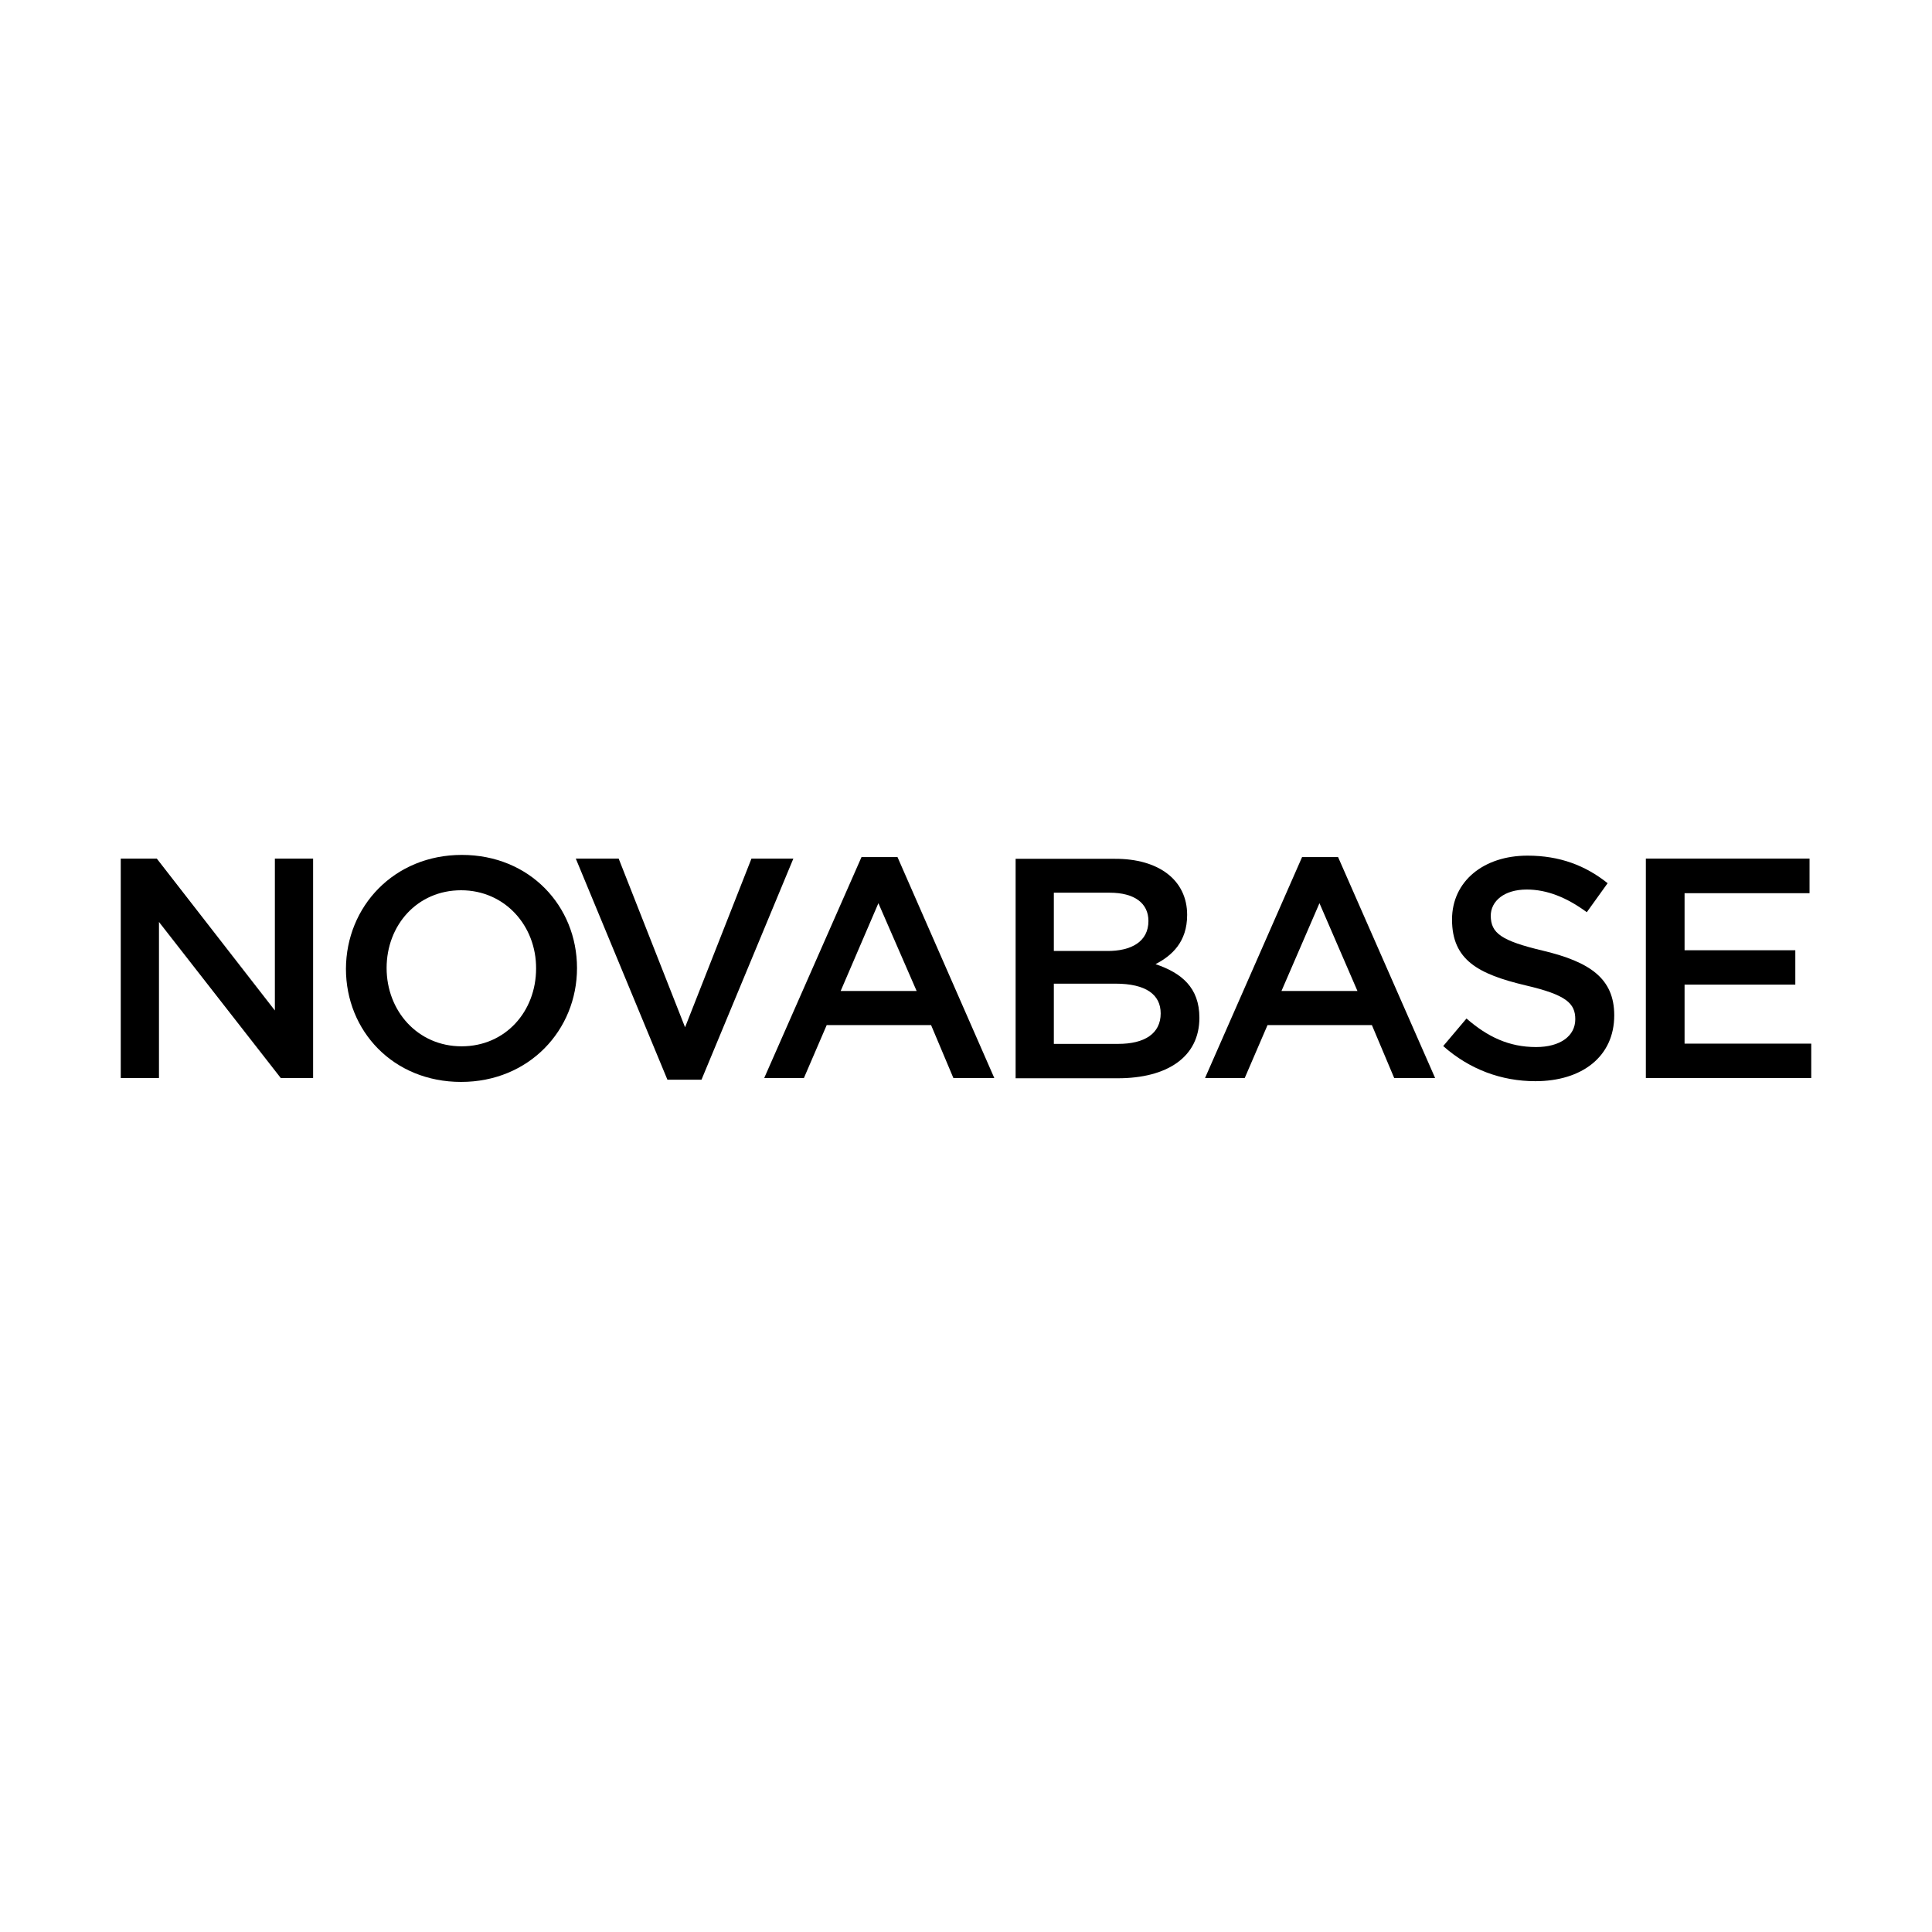
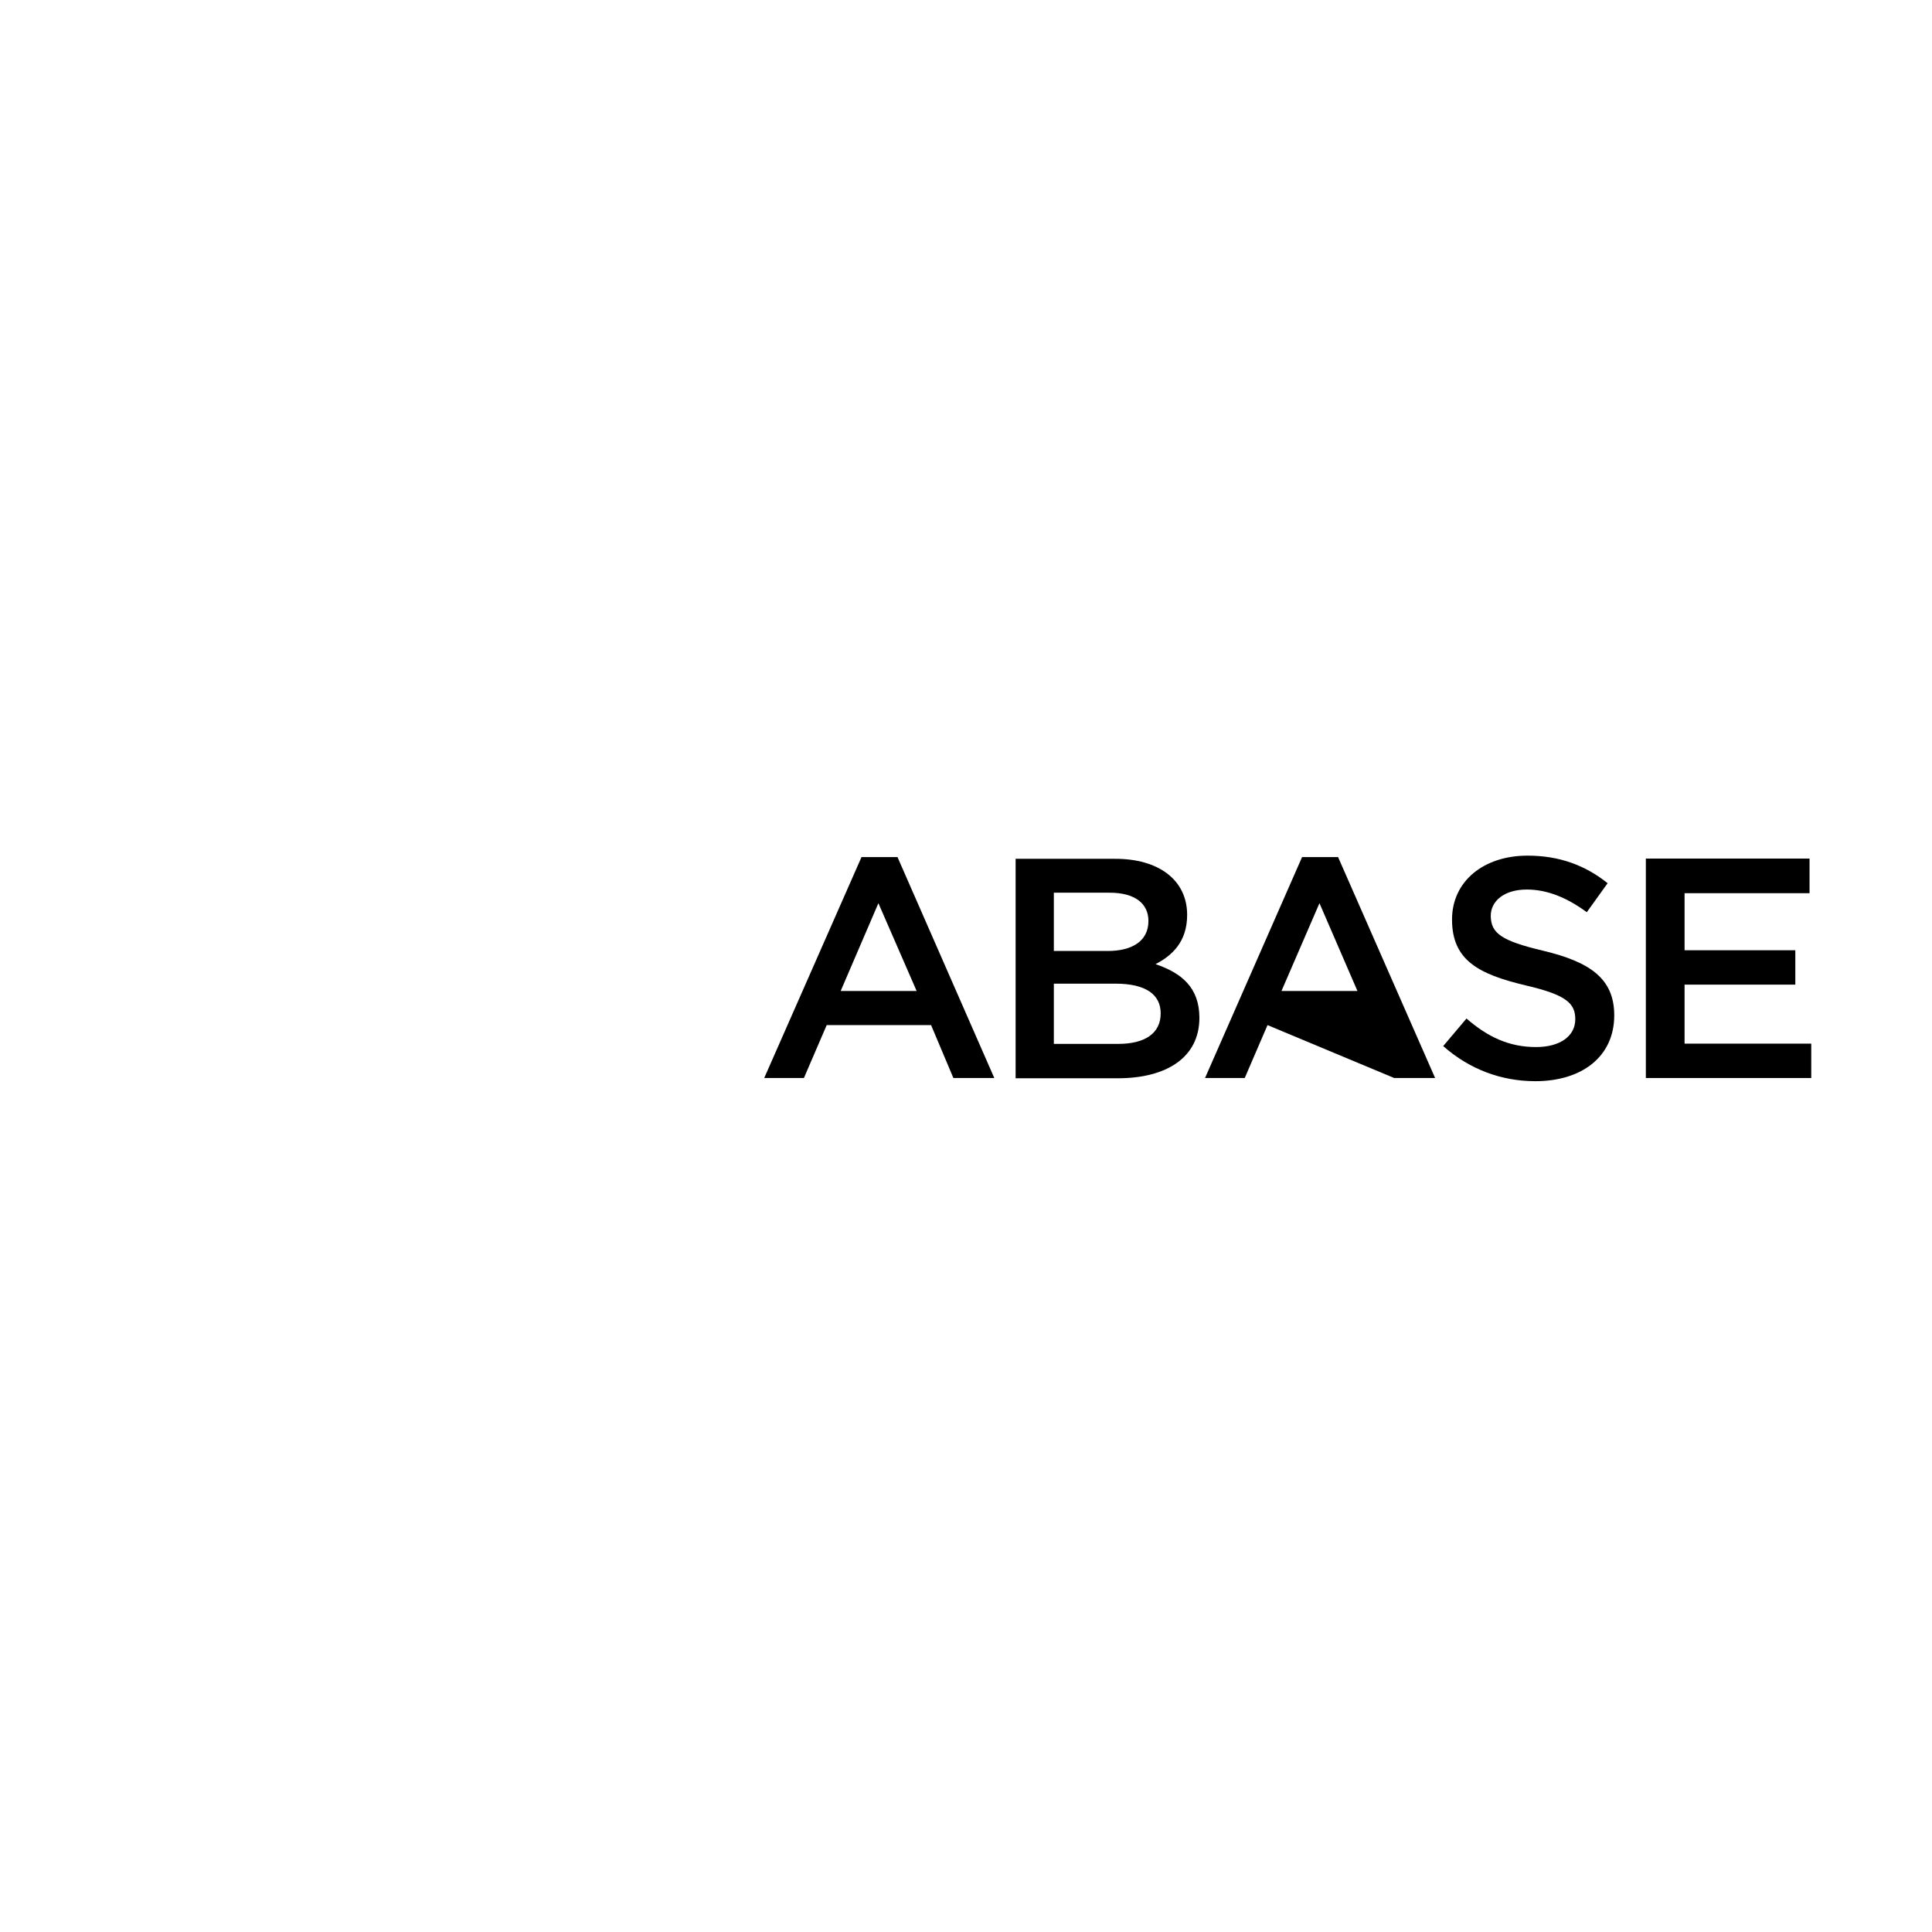
<svg xmlns="http://www.w3.org/2000/svg" width="400px" height="400px" viewBox="0 0 400 400" version="1.1" style="background: #FFFFFF;">
  <title>Novabase</title>
  <g id="Novabase" stroke="none" stroke-width="1" fill="none" fill-rule="evenodd">
-     <rect fill="#FFFFFF" x="0" y="0" width="400" height="400" />
    <g id="Logo_Novabase" transform="translate(25, 177)" fill="#000000" fill-rule="nonzero">
-       <polygon id="Path" points="31.91 0.757 39.825 0.757 39.825 46.192 33.128 46.192 7.914 13.883 7.914 46.192 0 46.192 0 0.757 7.458 0.757 31.91 32.208" />
-       <path d="M70.467,7.32 C61.386,7.32 55.044,14.539 55.044,23.424 C55.044,32.309 61.487,39.629 70.568,39.629 C79.649,39.629 85.991,32.41 85.991,23.525 C86.041,14.691 79.548,7.32 70.467,7.32 M70.467,47 C56.414,47 46.623,36.449 46.623,23.576 C46.673,10.702 56.566,0 70.619,0 C84.672,0 94.463,10.602 94.463,23.424 C94.463,36.298 84.519,47 70.467,47" id="Shape" />
-       <polygon id="Path" points="130.584 0.757 139.259 0.757 120.235 46.546 113.183 46.546 94.209 0.757 103.087 0.757 116.836 35.692" />
      <path d="M156.863,9.996 L149.051,28.17 L164.778,28.17 L156.863,9.996 Z M180.86,46.192 L172.387,46.192 L167.771,35.237 L146.159,35.237 L141.441,46.192 L133.222,46.192 L153.363,0.454 L160.82,0.454 L180.86,46.192 Z" id="Shape" />
      <path d="M215.307,32.814 C215.307,28.927 212.263,26.655 205.921,26.655 L193.187,26.655 L193.187,39.125 L206.53,39.125 C211.958,39.125 215.307,37.004 215.307,32.814 M212.77,13.681 C212.77,9.996 209.878,7.825 204.754,7.825 L193.187,7.825 L193.187,19.89 L204.146,19.89 C209.269,19.941 212.77,17.922 212.77,13.681 M220.786,12.419 C220.786,18.023 217.64,20.85 214.241,22.617 C219.619,24.434 223.322,27.463 223.322,33.723 C223.322,41.901 216.575,46.243 206.428,46.243 L185.273,46.243 L185.273,0.807 L205.769,0.807 C214.951,0.757 220.786,5.25 220.786,12.419" id="Shape" />
-       <path d="M248.181,9.996 L240.317,28.17 L256.044,28.17 L248.181,9.996 Z M272.126,46.192 L263.654,46.192 L259.038,35.237 L237.426,35.237 L232.708,46.192 L224.489,46.192 L244.579,0.454 L252.037,0.454 L272.126,46.192 Z" id="Shape" />
+       <path d="M248.181,9.996 L240.317,28.17 L256.044,28.17 L248.181,9.996 Z M272.126,46.192 L263.654,46.192 L237.426,35.237 L232.708,46.192 L224.489,46.192 L244.579,0.454 L252.037,0.454 L272.126,46.192 Z" id="Shape" />
      <path d="M294.499,19.84 C304.189,22.162 309.211,25.595 309.211,33.218 C309.211,41.8 302.464,46.849 292.876,46.849 C285.875,46.849 279.28,44.425 273.801,39.579 L278.62,33.874 C282.983,37.661 287.397,39.781 293.028,39.781 C298,39.781 301.145,37.509 301.145,34.026 C301.145,30.744 299.319,28.977 290.846,27.009 C281.106,24.686 275.627,21.809 275.627,13.378 C275.627,5.452 282.171,0.151 291.252,0.151 C297.898,0.151 303.225,2.171 307.842,5.856 L303.529,11.864 C299.42,8.835 295.311,7.169 291.1,7.169 C286.382,7.169 283.643,9.592 283.643,12.621 C283.693,16.205 285.773,17.77 294.499,19.84" id="Path" />
      <polygon id="Path" points="349.645 7.926 323.772 7.926 323.772 19.739 346.702 19.739 346.702 26.857 323.772 26.857 323.772 39.074 350 39.074 350 46.192 315.756 46.192 315.756 0.757 349.645 0.757" />
    </g>
  </g>
</svg>